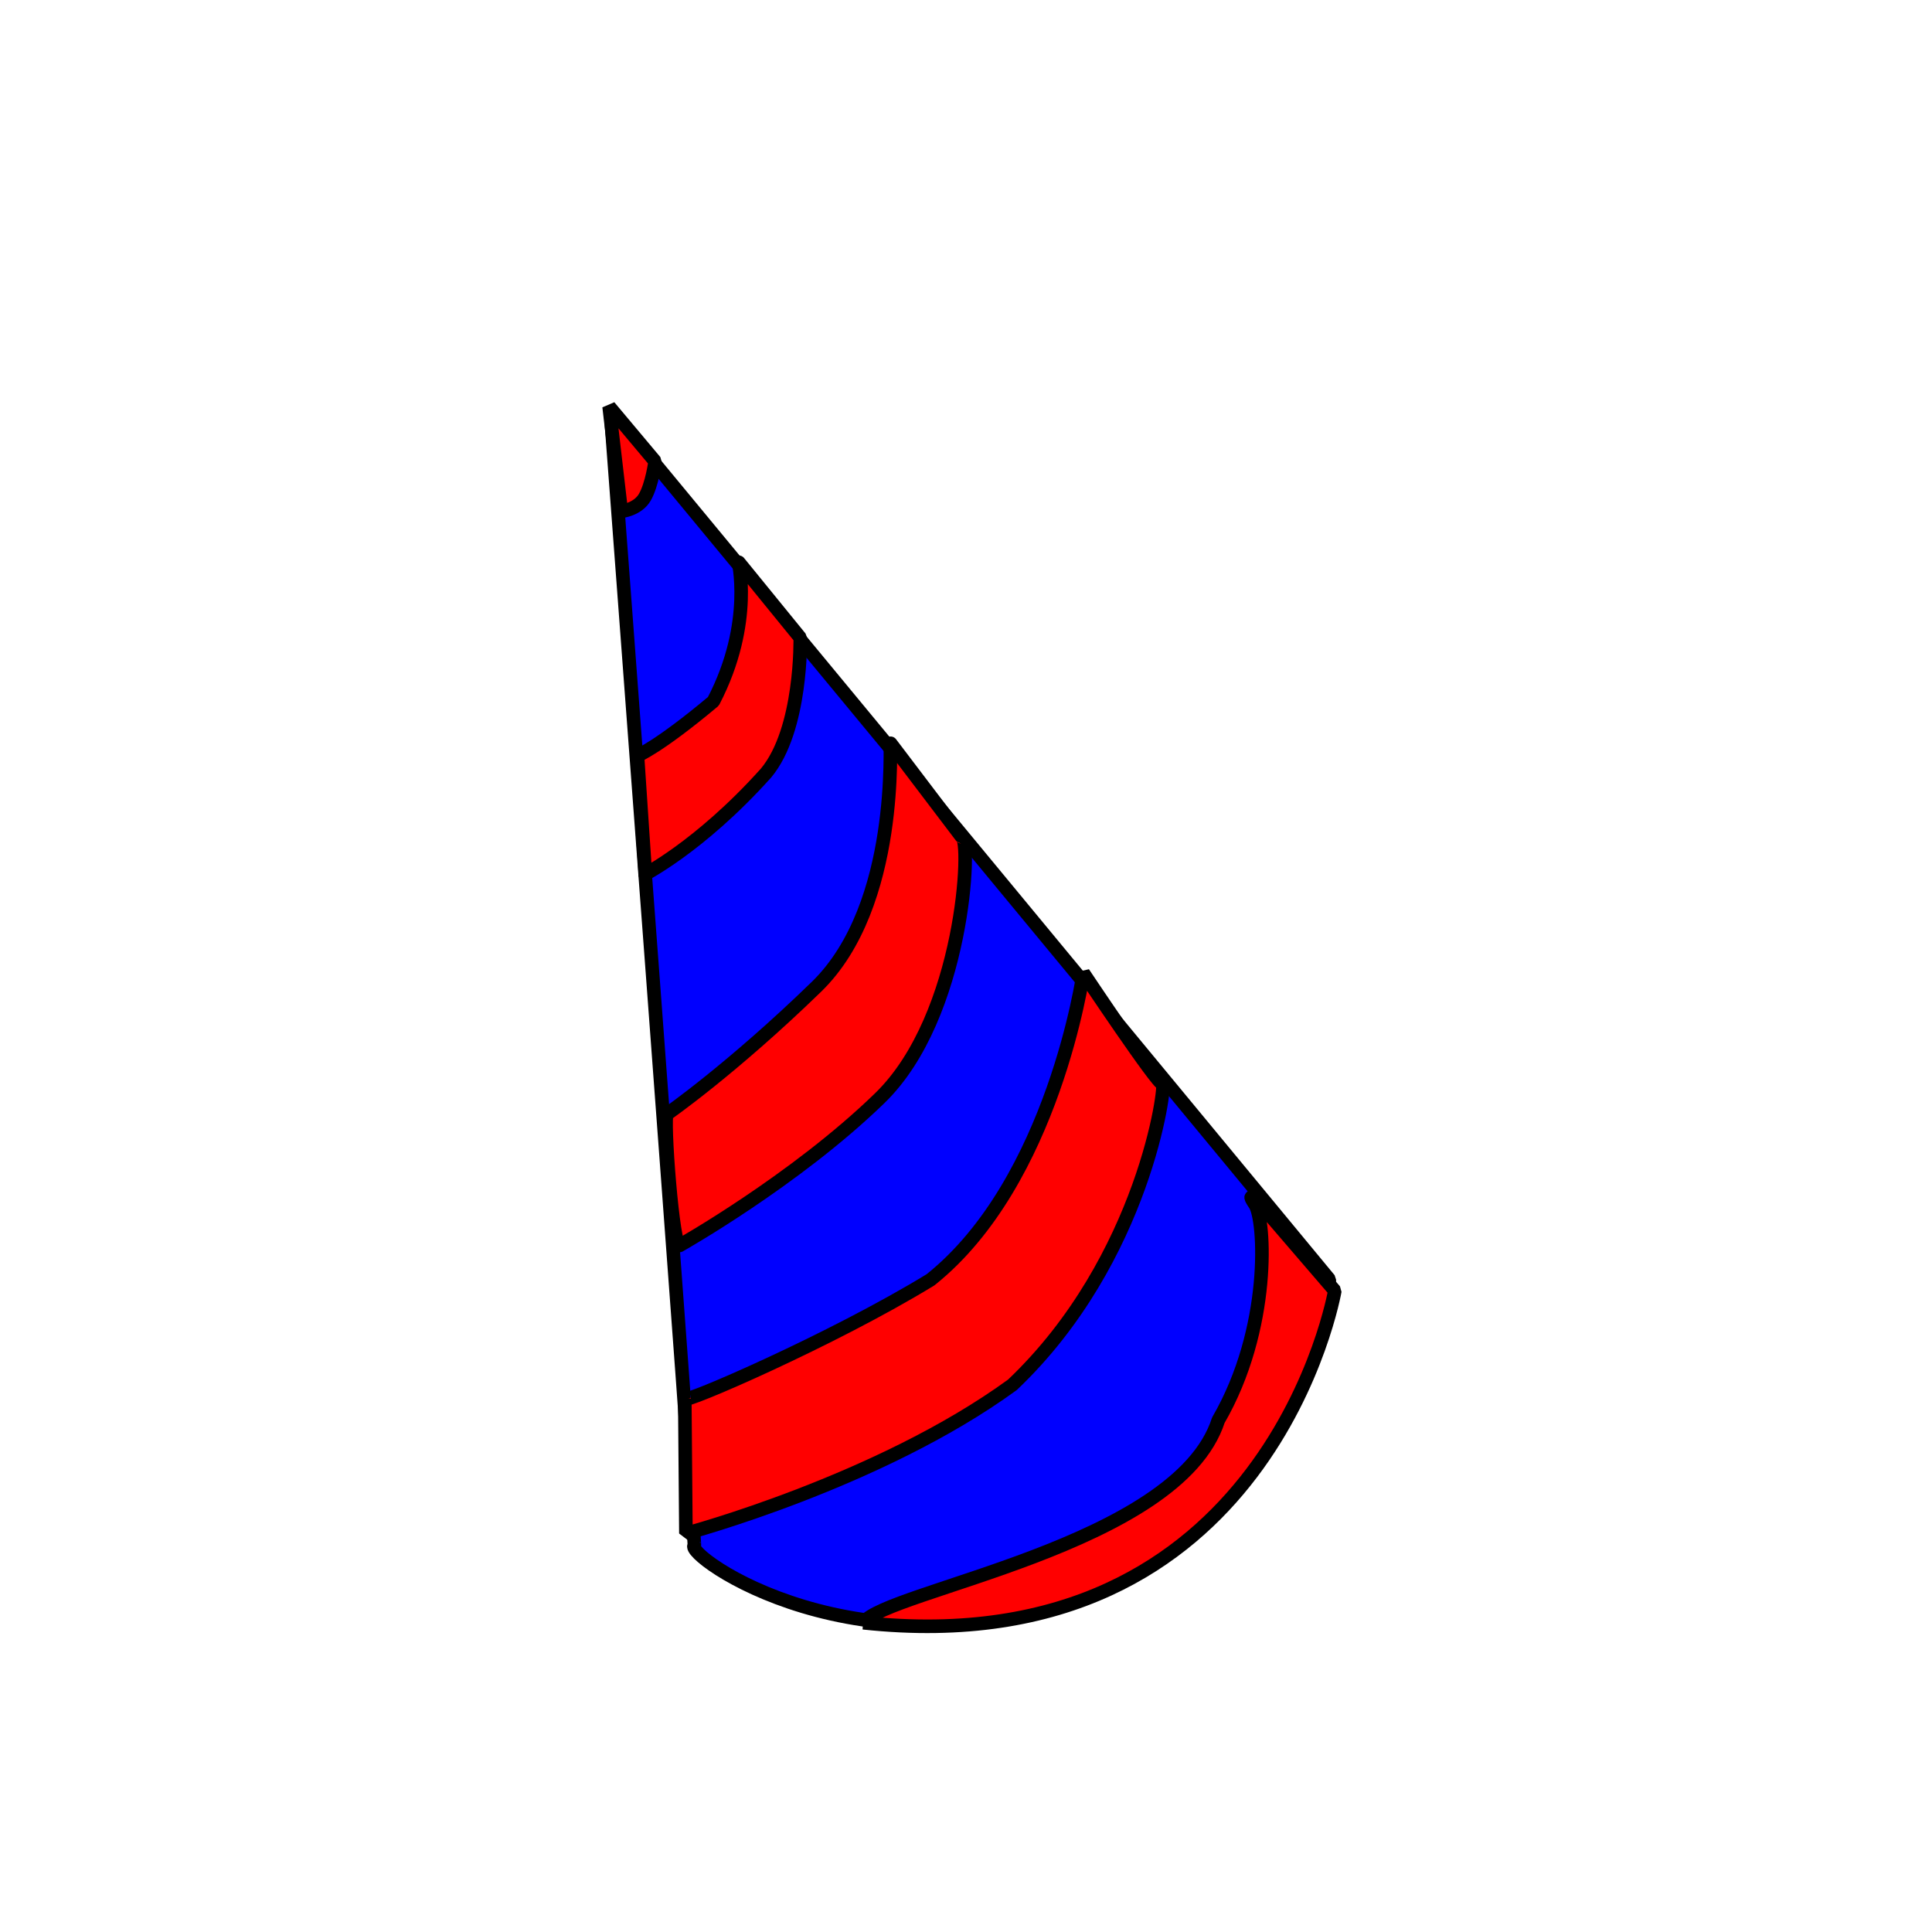
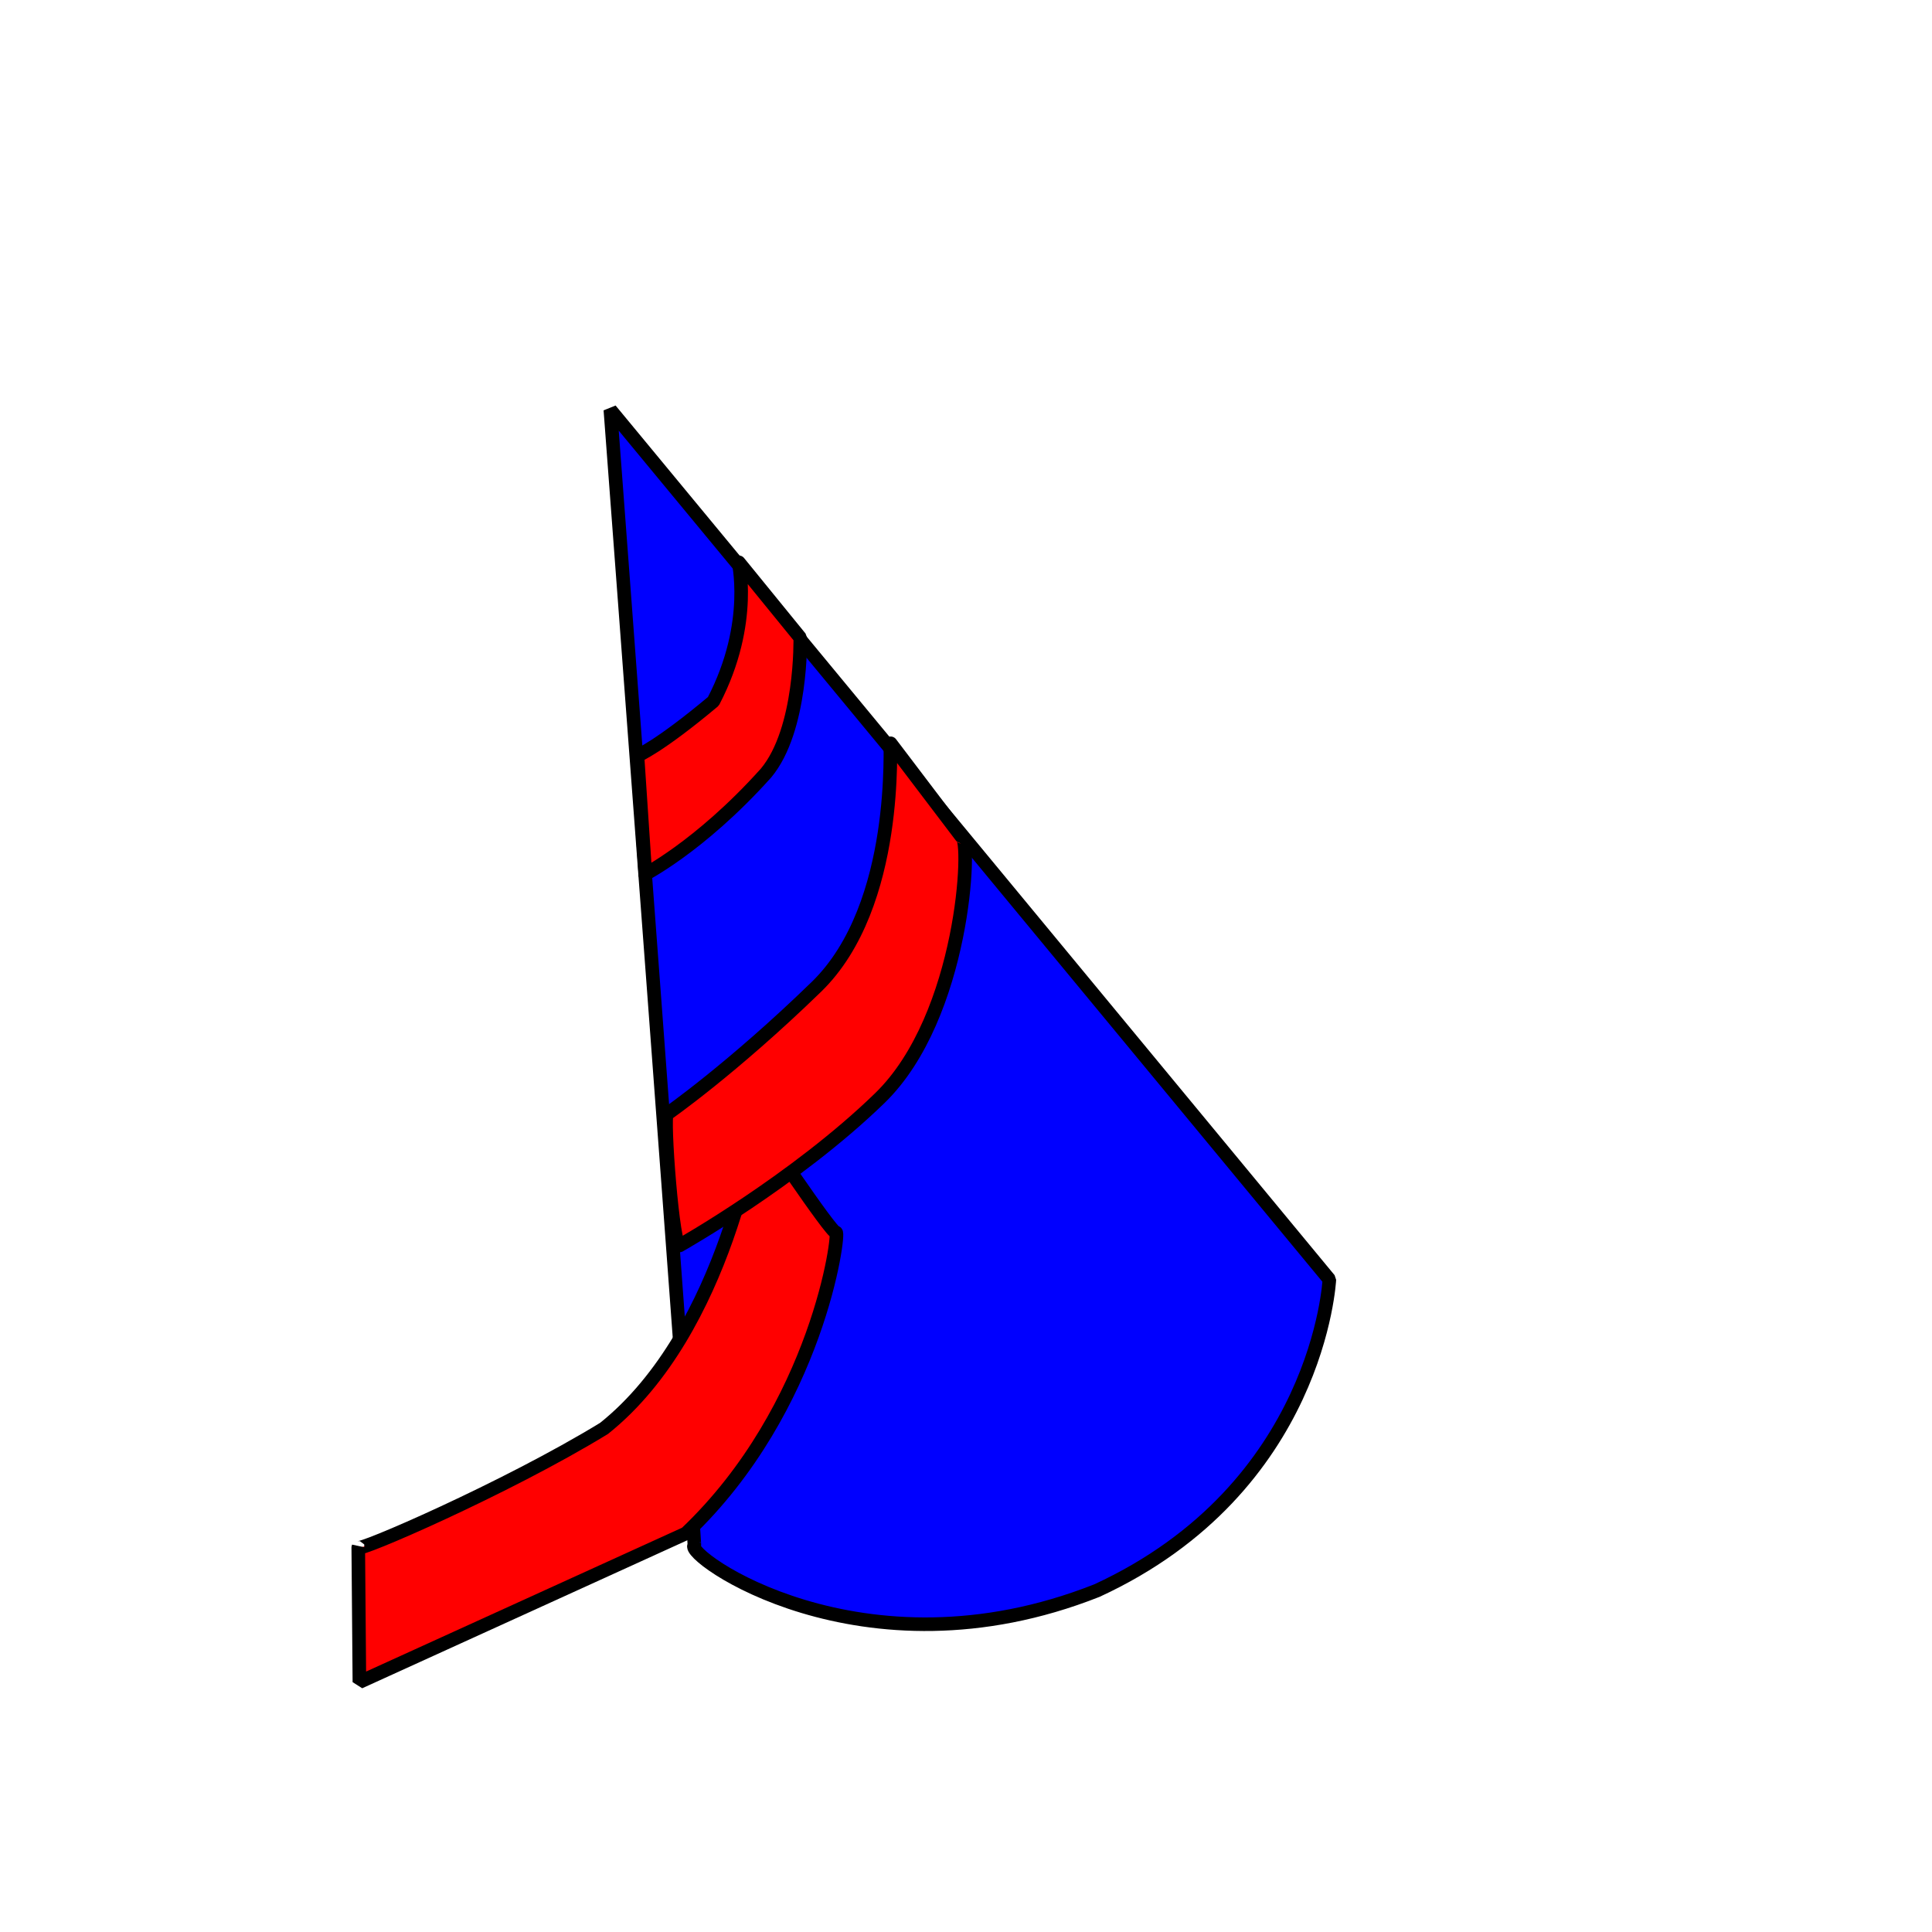
<svg xmlns="http://www.w3.org/2000/svg" width="533.333" height="533.333">
  <title>birthday</title>
  <g>
    <title>Layer 1</title>
    <path transform="rotate(-21.584 234.355 276.625)" d="m139.5,400.375c0,1.25 93.75,-300 93.75,-300l96.25,296.25c0,0 -23.75,52.5 -91.25,56.25c-70,0 -102.5,-51.25 -98.75,-52.5z" id="path1261" stroke-linejoin="bevel" stroke-width="3.75" stroke="#000000" fill-rule="evenodd" fill="#0000ff" />
    <g externalResourcesRequired="false" id="g1286" stroke-linejoin="bevel" stroke-width="3.75" stroke="#000000" fill="#ff0000">
      <g transform="rotate(-20.133 276.115 382.182)" id="g1274" stroke-linejoin="bevel" stroke-width="3.75" stroke="#000000" fill="#ff0000">
-         <path d="m180.49,390.932c0,0 55,5 98.75,-7.5c46.25,-20 68.75,-63.75 67.5,-63.75c-1.25,0 -10,-36.25 -10,-36.25c0,0 -27.5,51.25 -68.75,65c-31.25,6.25 -76.25,8.75 -75,7.5l-12.5,35z" id="path1262" stroke-linejoin="bevel" stroke-width="3.75" stroke="#000000" fill-rule="evenodd" fill="#ff0000" />
-         <path d="m217.99,430.932c8.75,-6.25 88.75,10 111.25,-18.75c22.5,-18.75 31.25,-47.5 30,-52.5c-1.25,-5 1.25,0 1.25,0l11.25,30c0,0 -52.5,91.25 -153.75,41.25z" id="path1265" stroke-linejoin="bevel" stroke-width="3.75" stroke="#000000" fill-rule="evenodd" fill="#ff0000" />
+         <path d="m180.49,390.932c46.25,-20 68.75,-63.75 67.5,-63.75c-1.25,0 -10,-36.25 -10,-36.25c0,0 -27.5,51.25 -68.75,65c-31.25,6.25 -76.25,8.75 -75,7.5l-12.5,35z" id="path1262" stroke-linejoin="bevel" stroke-width="3.75" stroke="#000000" fill-rule="evenodd" fill="#ff0000" />
      </g>
      <g transform="rotate(-21.555 199.95 219.963)" id="g1282" stroke-linejoin="bevel" stroke-width="3.75" stroke="#000000" fill="#ff0000">
        <path d="m143.075,330.588c0,0 36.25,-5 66.25,-17.5c30,-12.5 50,-57.5 47.5,-58.75l-8.75,-31.25c0,-1.25 -13.75,42.5 -43.75,55c-30,12.5 -51.25,17.5 -51.25,17.5c-1.25,0 -12.5,36.25 -10,35z" id="path1263" stroke-linejoin="bevel" stroke-width="3.75" stroke="#000000" fill-rule="evenodd" fill="#ff0000" />
        <path d="m171.825,231.838c-1.25,0 16.25,-1.25 41.25,-13.75c13.75,-7.5 22.5,-31.25 22.5,-31.25l-8.125,-25.625c0,-1.25 -1.875,16.875 -20.625,33.125c-18.75,6.25 -25,6.25 -25,6.25l-10,31.25z" id="path1264" stroke-linejoin="bevel" stroke-width="3.75" stroke="#000000" fill-rule="evenodd" fill="#ff0000" />
-         <path d="m202.45,136.213c0,0 4.375,1.25 7.5,-1.25c3.125,-2.5 6.25,-8.125 6.25,-8.125l-6.25,-18.75l-7.5,28.125z" id="path1266" stroke-linejoin="bevel" stroke-width="3.75" stroke="#000000" fill-rule="evenodd" fill="#ff0000" />
      </g>
    </g>
  </g>
</svg>